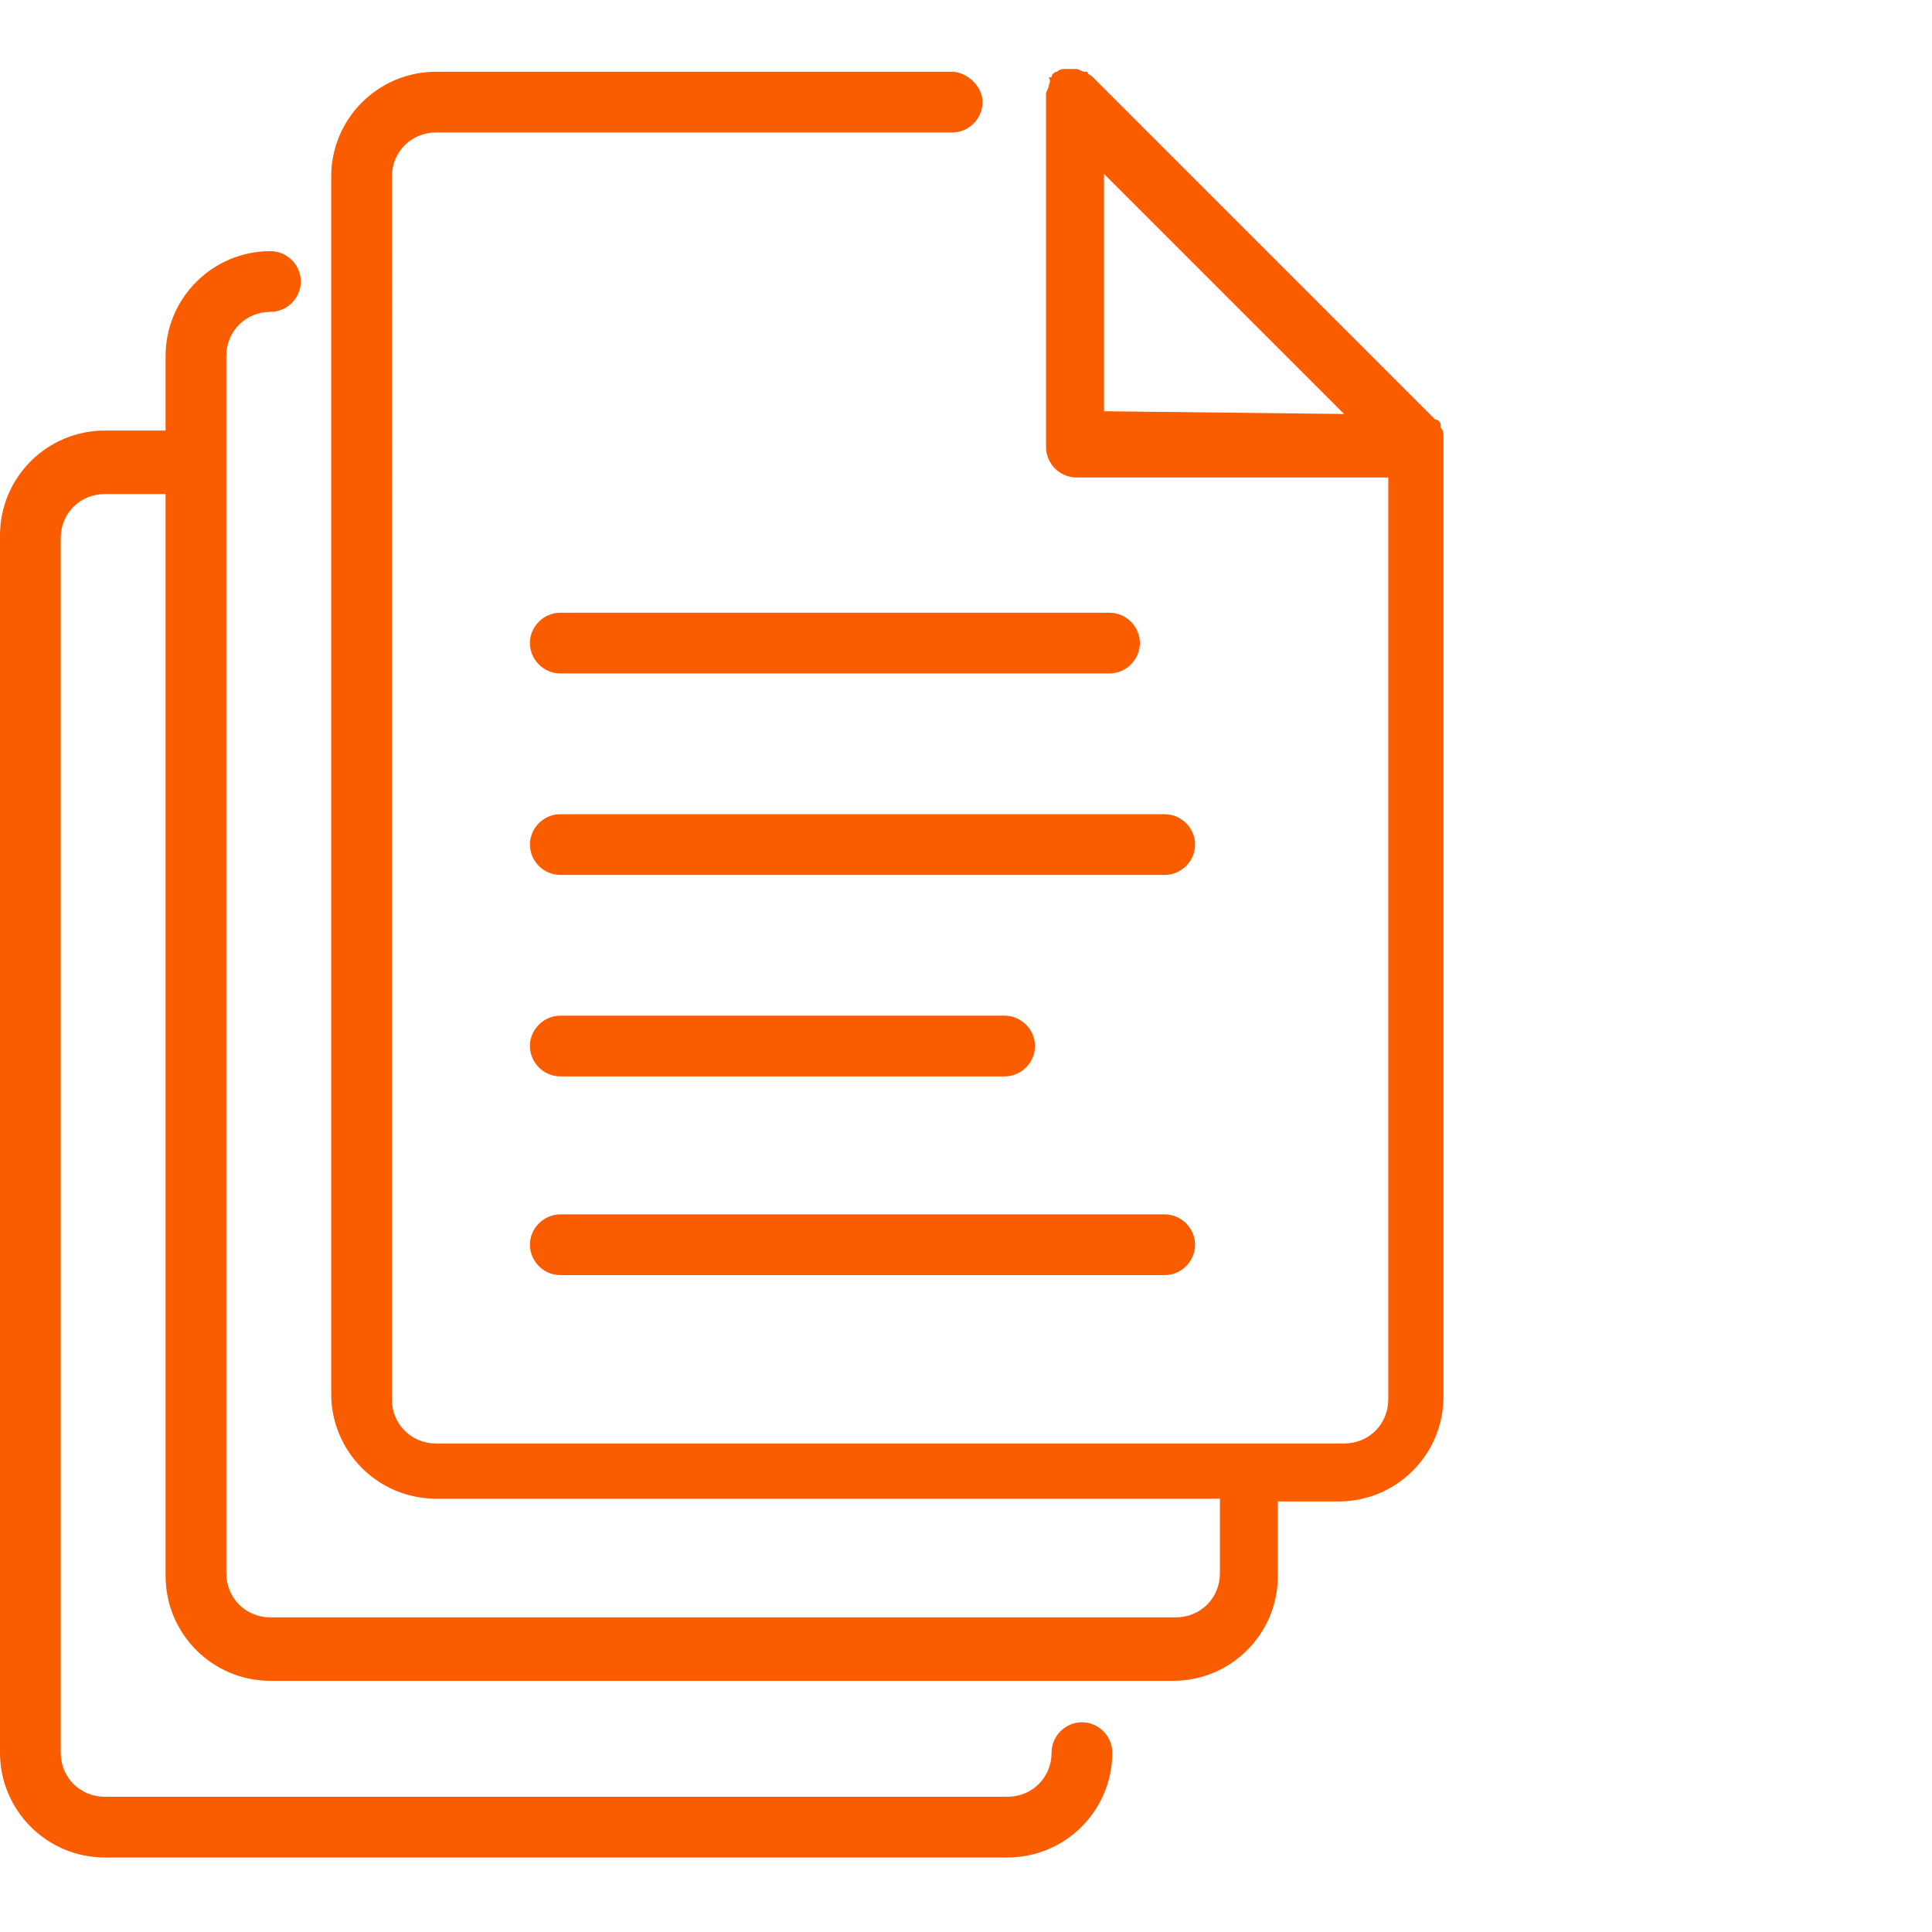
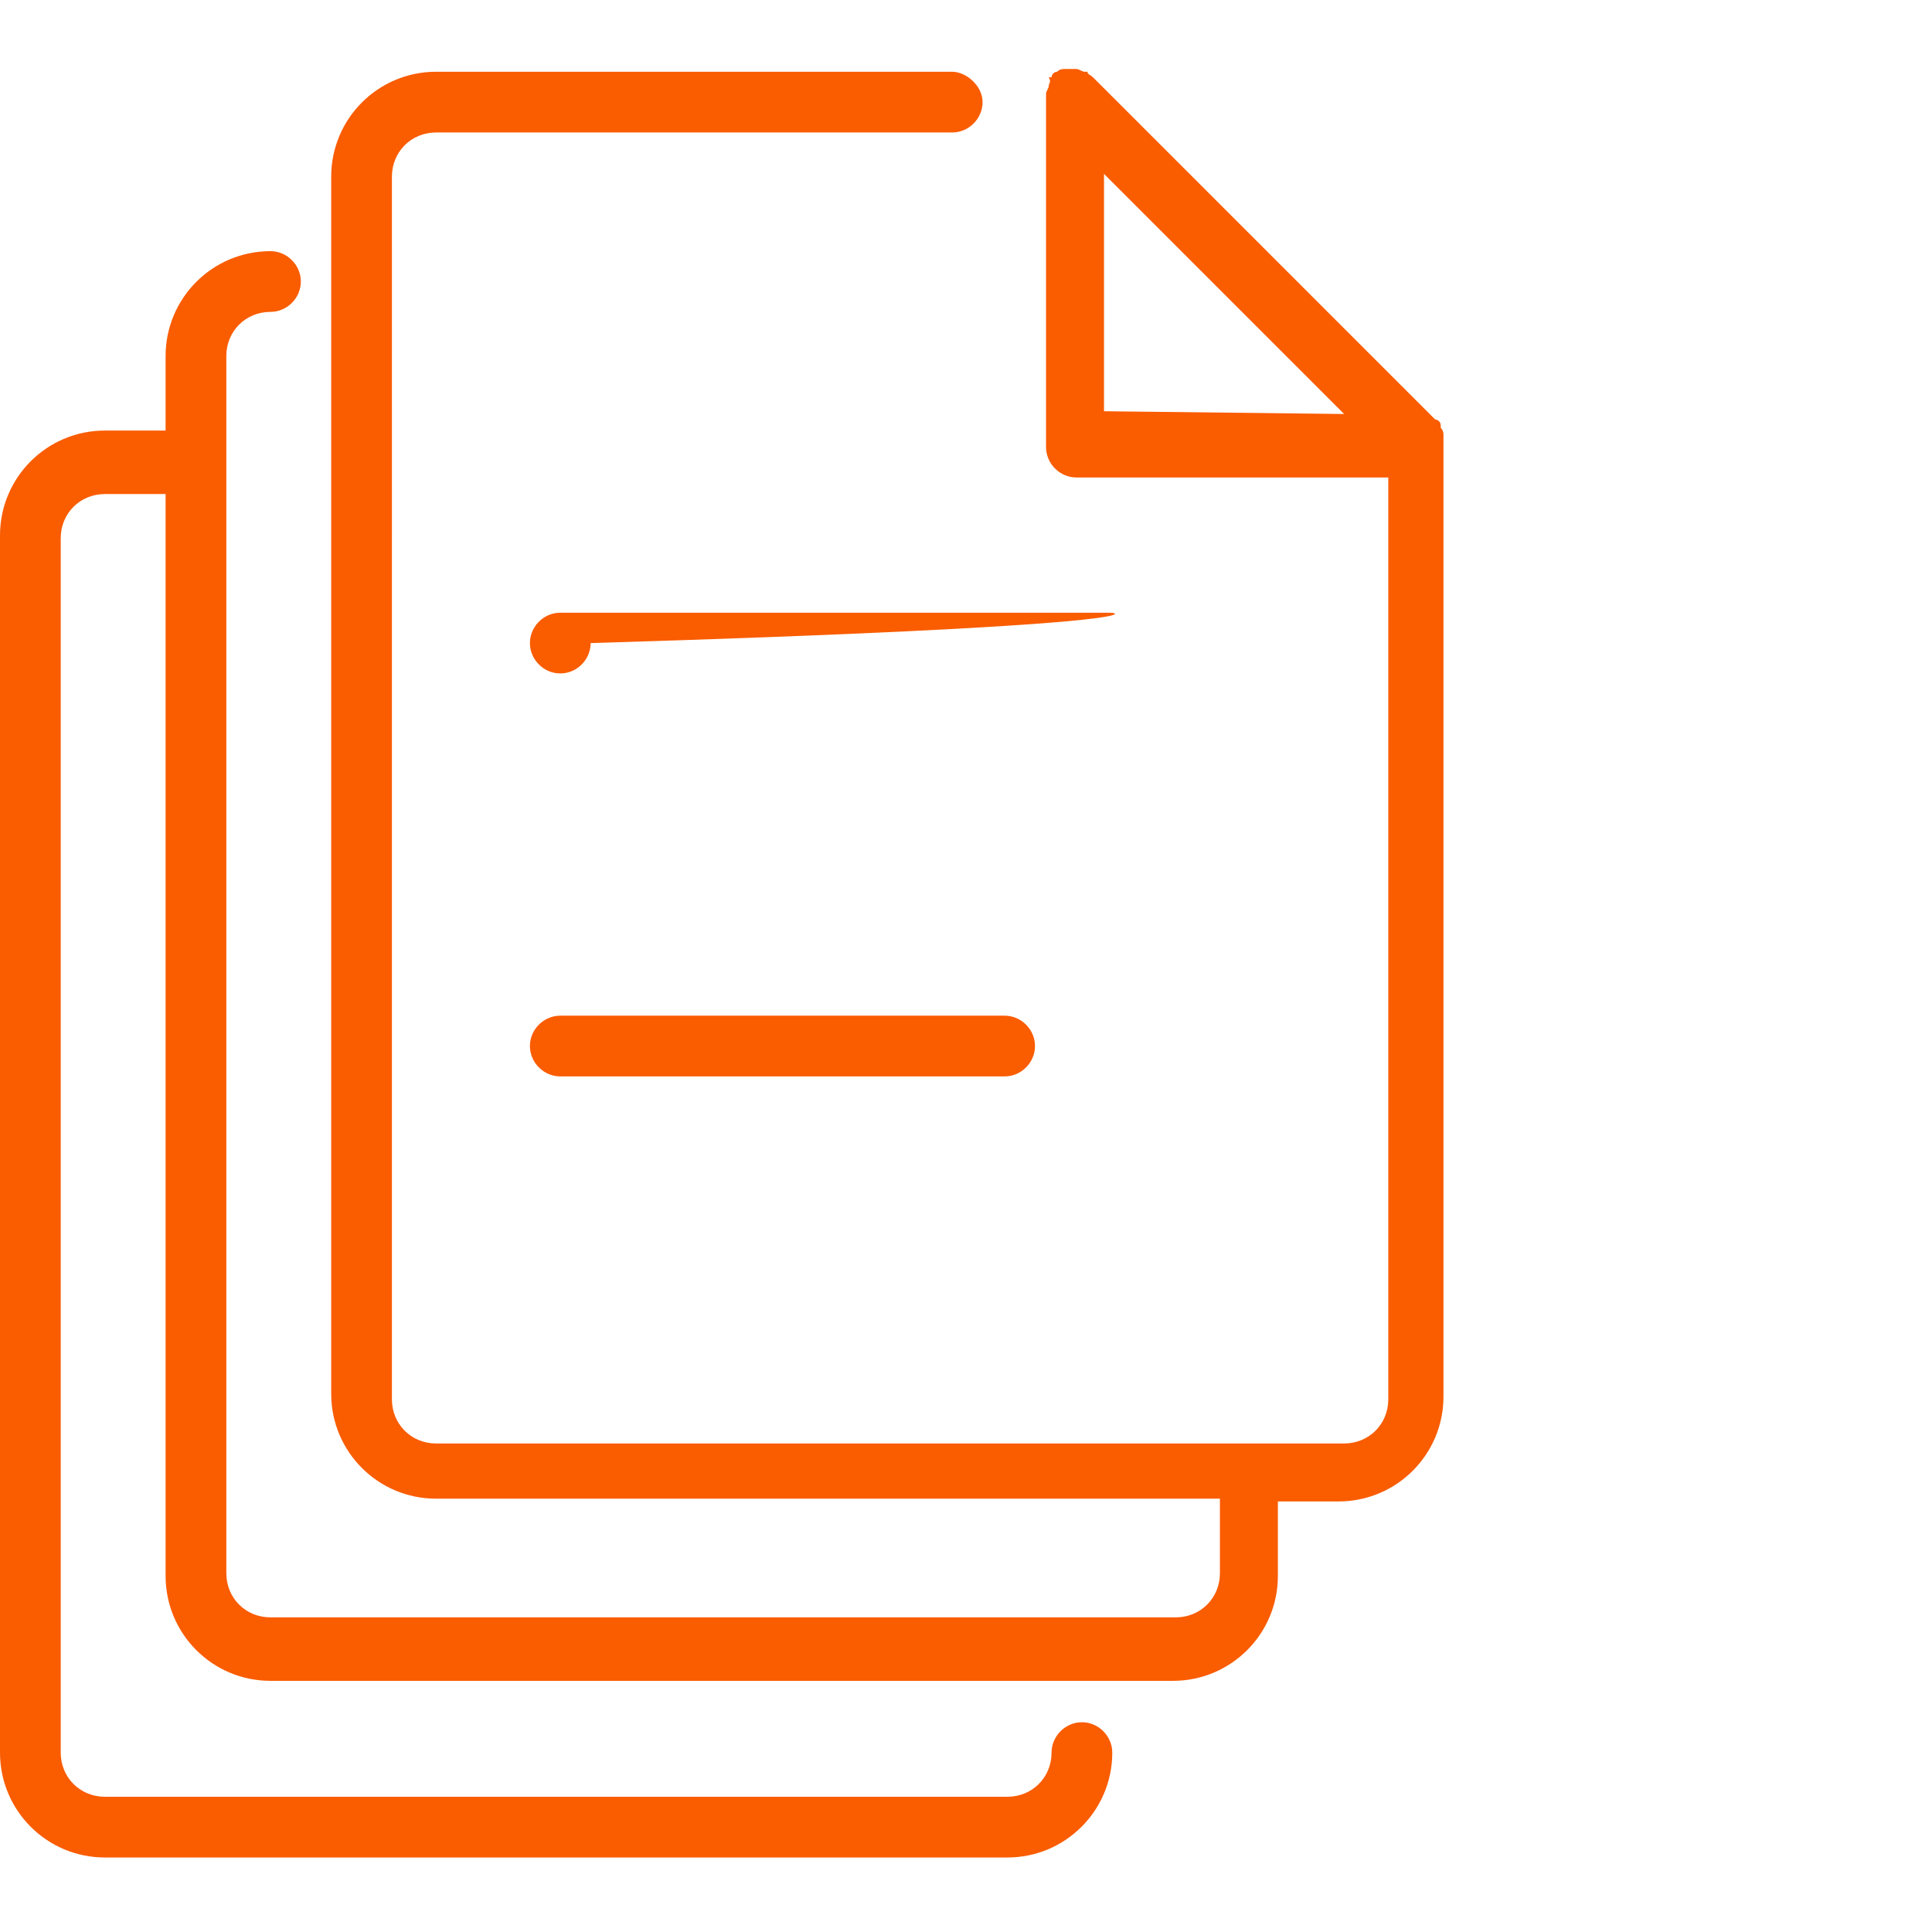
<svg xmlns="http://www.w3.org/2000/svg" version="1.1" id="Layer_1" x="0px" y="0px" width="70px" height="70px" viewBox="0 0 70 70" style="enable-background:new 0 0 70 70;" xml:space="preserve">
  <style type="text/css"> .st0{fill:#FA5C00;} </style>
  <g>
-     <path class="st0" d="M40.2,22.2H20.3c-0.6,0-1.1,0.5-1.1,1.1s0.5,1.1,1.1,1.1h19.9c0.6,0,1.1-0.5,1.1-1.1 C41.3,22.7,40.8,22.2,40.2,22.2z" />
-     <path class="st0" d="M42.2,29.5H20.3c-0.6,0-1.1,0.5-1.1,1.1s0.5,1.1,1.1,1.1h21.9c0.6,0,1.1-0.5,1.1-1.1S42.8,29.5,42.2,29.5z" />
+     <path class="st0" d="M40.2,22.2H20.3c-0.6,0-1.1,0.5-1.1,1.1s0.5,1.1,1.1,1.1c0.6,0,1.1-0.5,1.1-1.1 C41.3,22.7,40.8,22.2,40.2,22.2z" />
    <path class="st0" d="M20.3,39h16.1c0.6,0,1.1-0.5,1.1-1.1s-0.5-1.1-1.1-1.1H20.3c-0.6,0-1.1,0.5-1.1,1.1S19.7,39,20.3,39z" />
-     <path class="st0" d="M20.3,46.2h21.9c0.6,0,1.1-0.5,1.1-1.1S42.8,44,42.2,44H20.3c-0.6,0-1.1,0.5-1.1,1.1S19.7,46.2,20.3,46.2z" />
    <path class="st0" d="M52.3,15.8L52.3,15.8c0-0.1,0-0.2-0.1-0.3c0,0,0,0,0-0.1c0-0.1-0.1-0.2-0.2-0.2l-6.2-6.2l-6.2-6.2l0,0 c-0.1-0.1-0.2-0.1-0.2-0.2c0,0,0,0-0.1,0c-0.1,0-0.2-0.1-0.3-0.1c0,0,0,0,0,0c-0.1,0-0.2,0-0.3,0c0,0,0,0-0.1,0 c-0.1,0-0.2,0-0.3,0.1l0,0l0,0c-0.1,0-0.2,0.1-0.2,0.2c0,0,0,0-0.1,0s0,0,0,0C38.1,3,38,3,38,3.1c0,0,0,0,0,0 c0,0.1-0.1,0.2-0.1,0.3c0,0,0,0,0,0.1c0,0.1,0,0.2,0,0.3v12.4c0,0.6,0.5,1.1,1.1,1.1h11.3v33.4c0,0.9-0.7,1.6-1.6,1.6H15.8 c-0.9,0-1.6-0.7-1.6-1.6V6.4c0-0.9,0.7-1.6,1.6-1.6h18.7c0.6,0,1.1-0.5,1.1-1.1S35,2.6,34.5,2.6H15.8c-2.1,0-3.8,1.7-3.8,3.8v44.1 c0,2.1,1.7,3.8,3.8,3.8h28.4v2.7c0,0.9-0.7,1.6-1.6,1.6H9.8c-0.9,0-1.6-0.7-1.6-1.6V12.9c0-0.9,0.7-1.6,1.6-1.6 c0.6,0,1.1-0.5,1.1-1.1s-0.5-1.1-1.1-1.1C7.7,9.1,6,10.8,6,12.9v2.7H3.8c-2.1,0-3.8,1.7-3.8,3.8v44.1c0,2.1,1.7,3.8,3.8,3.8h32.7 c2.1,0,3.8-1.7,3.8-3.8c0-0.6-0.5-1.1-1.1-1.1s-1.1,0.5-1.1,1.1c0,0.9-0.7,1.6-1.6,1.6H3.8c-0.9,0-1.6-0.7-1.6-1.6V19.5 c0-0.9,0.7-1.6,1.6-1.6H6v39.2c0,2.1,1.7,3.8,3.8,3.8h32.7c2.1,0,3.8-1.7,3.8-3.8v-2.7h2.2c2.1,0,3.8-1.7,3.8-3.8V16 C52.3,16,52.3,15.9,52.3,15.8z M40,14.9V6.3l8.7,8.7L40,14.9L40,14.9z" />
  </g>
</svg>